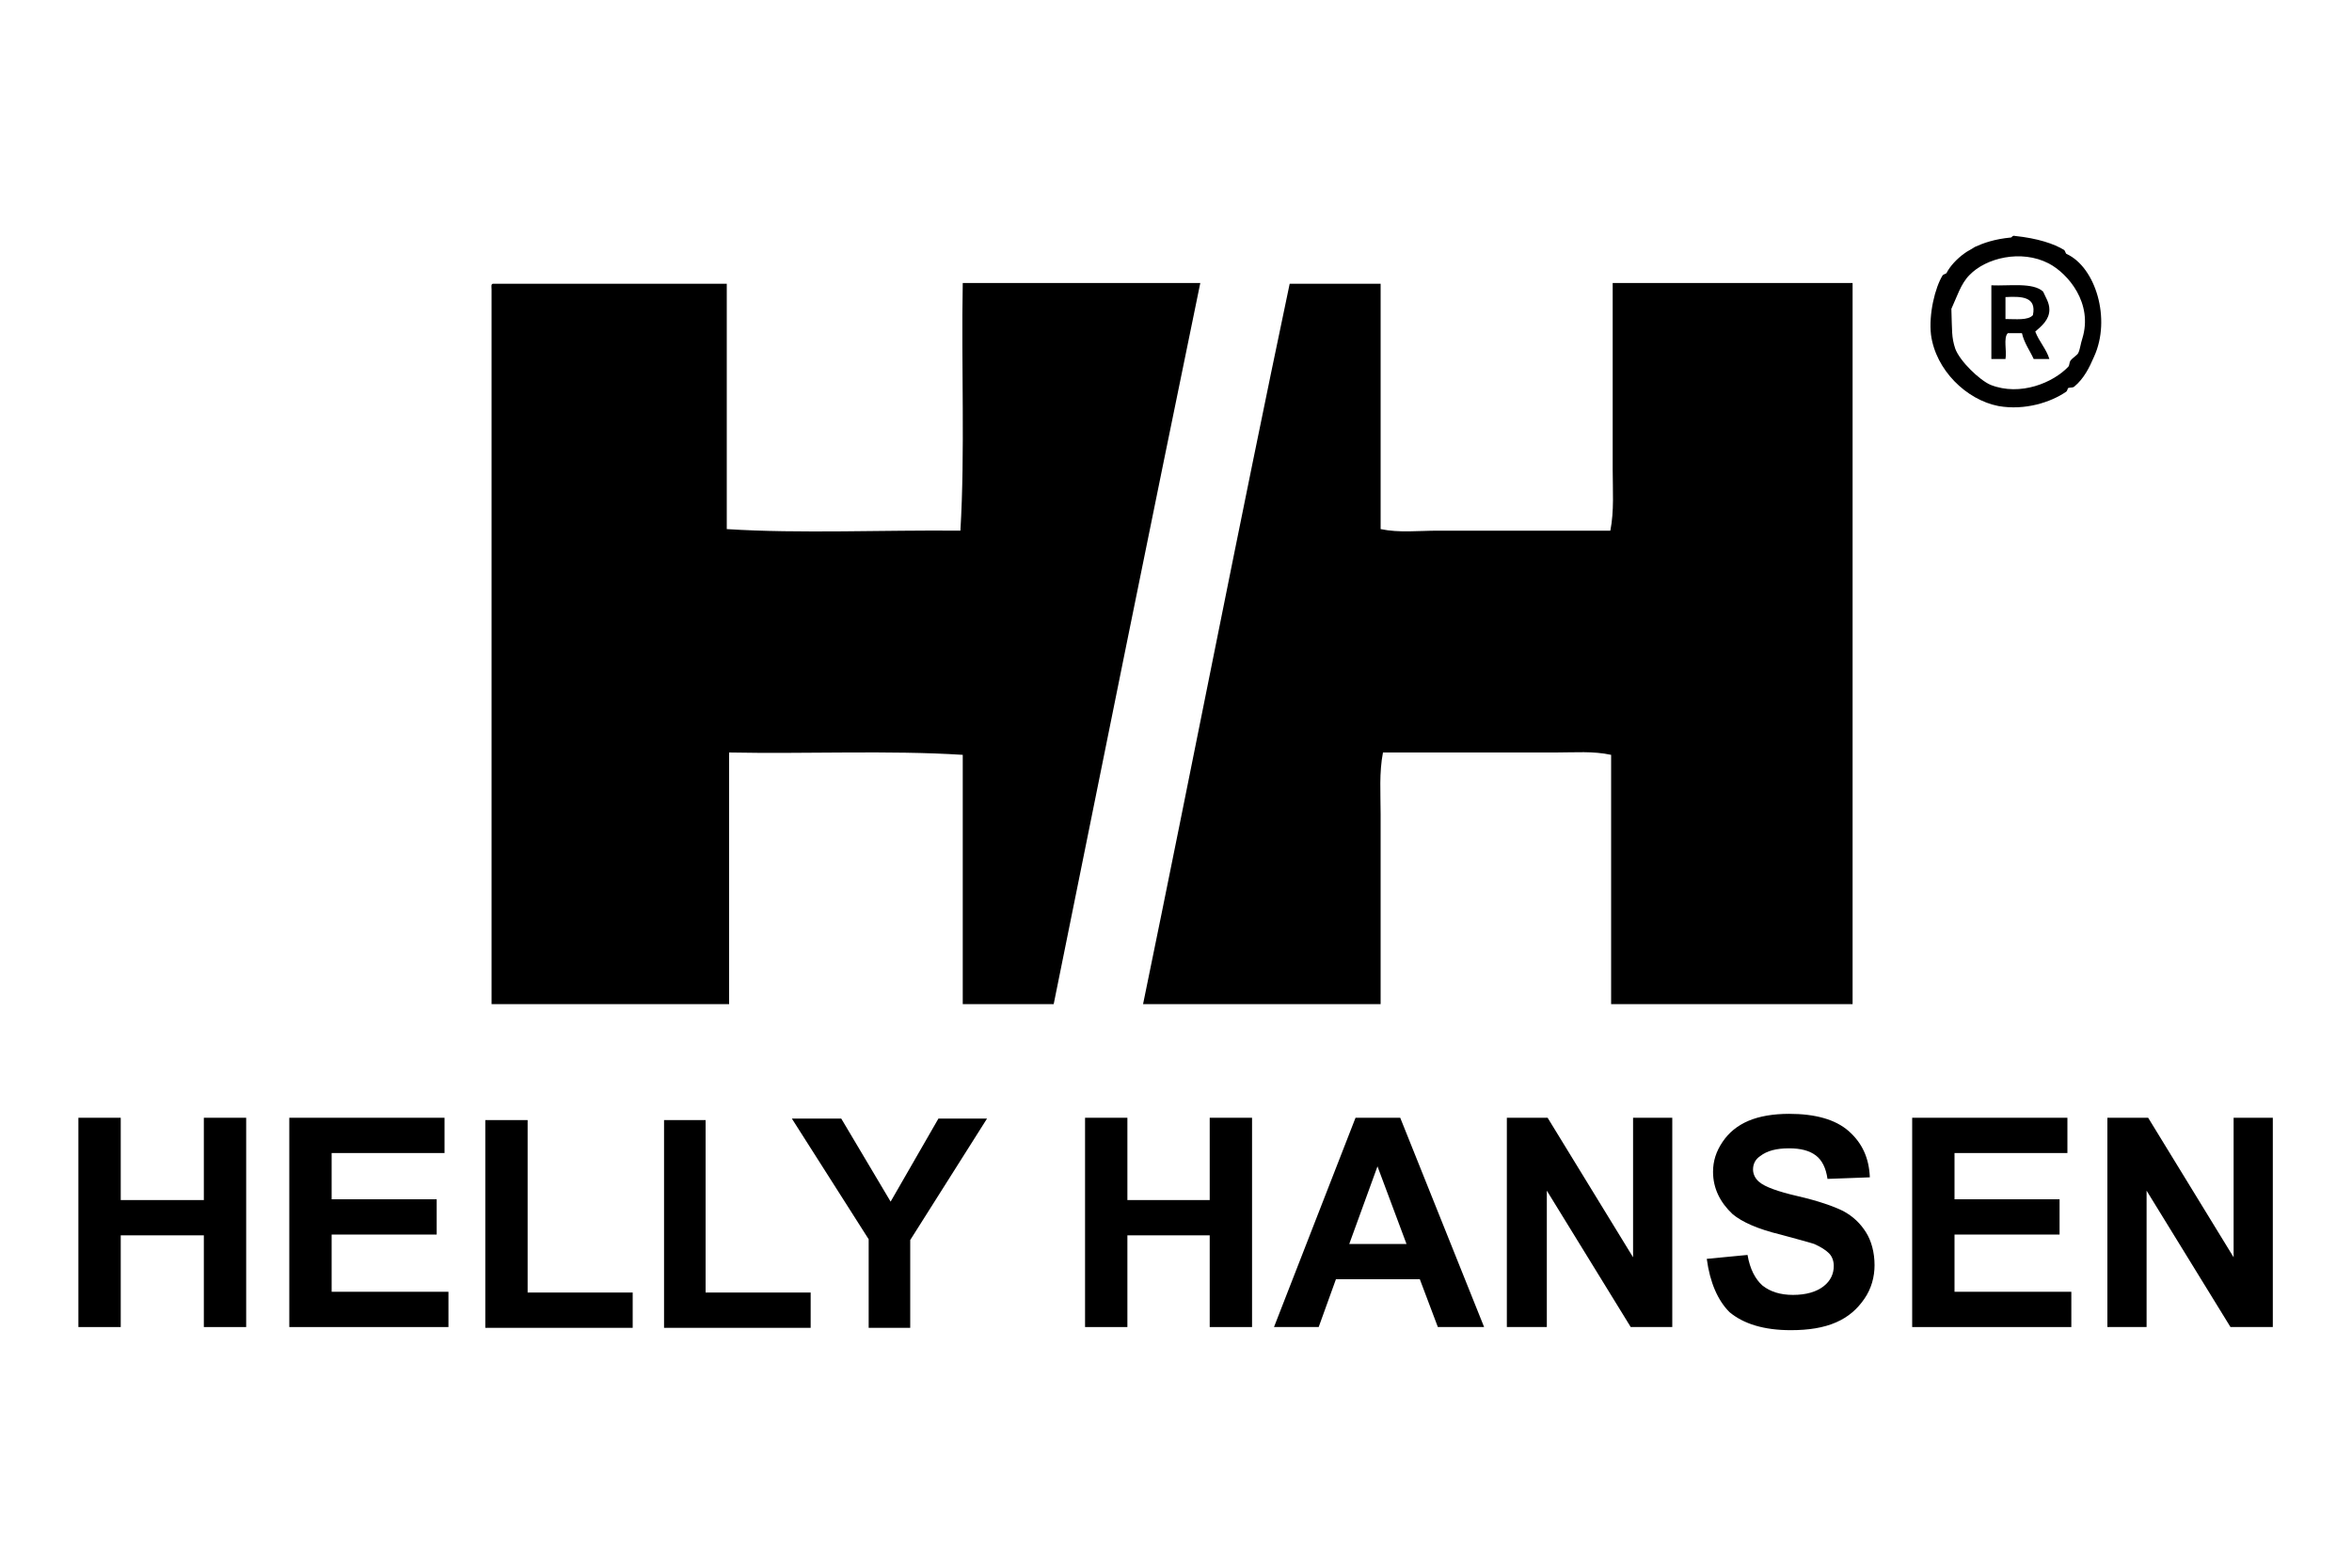
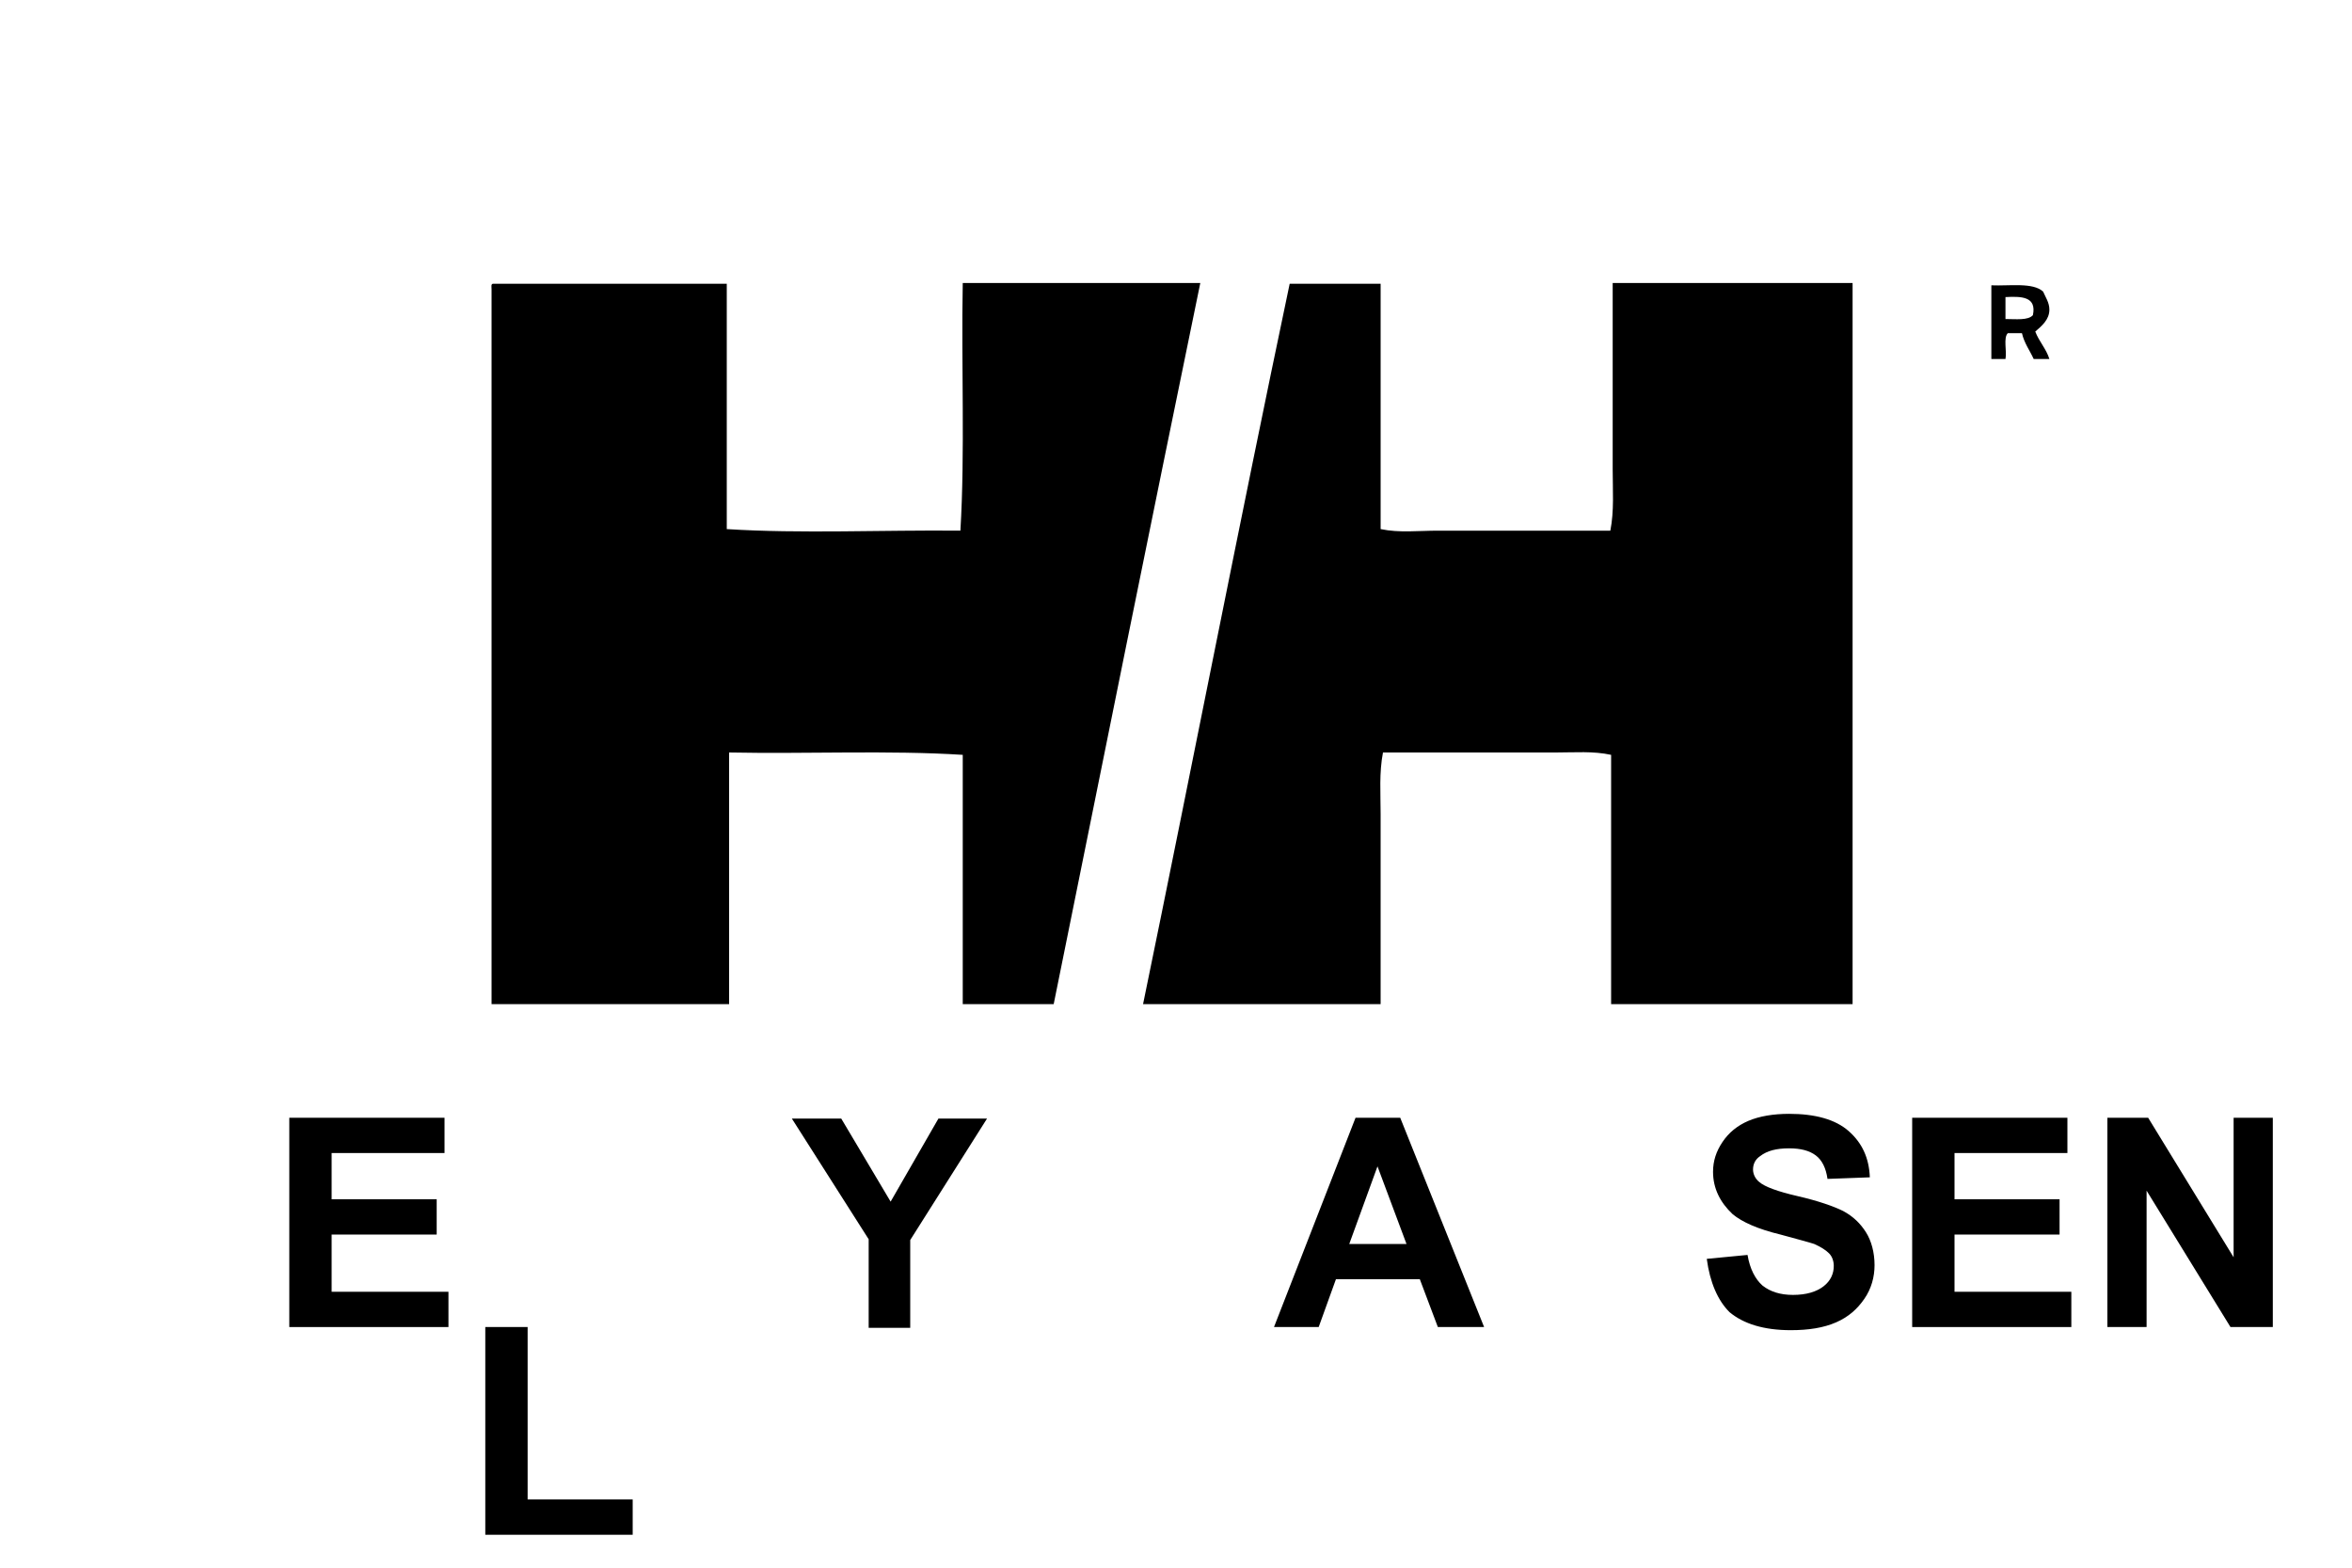
<svg xmlns="http://www.w3.org/2000/svg" version="1.1" id="Calque_1" x="0px" y="0px" viewBox="0 0 300 200" style="enable-background:new 0 0 300 200;" xml:space="preserve">
  <style type="text/css">
	.st0{fill-rule:evenodd;clip-rule:evenodd;}
</style>
  <g>
    <g>
      <g>
-         <path class="st0" d="M256.5,30.3c0.1,0,0.2-0.3,0.5-0.2c2.9,0.3,5,1,6.3,1.8c0.1,0.1,0.2,0.5,0.3,0.5c3.7,1.7,5.7,8.3,3.5,13.1     c-0.6,1.4-1.3,2.8-2.5,3.8c-0.2,0.2-0.5,0.1-0.8,0.2c-0.1,0.1-0.1,0.4-0.3,0.5c-1.9,1.3-5.2,2.4-8.6,1.8c-4.1-0.8-8-4.6-8.6-9.1     c-0.3-2.6,0.5-6,1.5-7.6c0.1-0.1,0.5-0.2,0.5-0.3c0.4-0.8,1.3-1.8,2.3-2.5c0.4-0.3,0.7-0.4,1.3-0.8C253,31,254.4,30.5,256.5,30.3     z M249.4,44.5c0.6,1.6,3.1,4,4.5,4.6c3.8,1.5,8-0.3,9.9-2.3c0.2-0.2,0.1-0.5,0.3-0.8c0.3-0.4,0.9-0.7,1-1     c0.2-0.4,0.3-1.2,0.5-1.8c1.4-4.5-1.8-8.3-4.3-9.6c-3.5-1.8-8-0.7-10.1,1.5c-1.1,1.1-1.6,2.8-2.3,4.3     C249,42.2,248.9,43,249.4,44.5z" />
        <path class="st0" d="M62.9,36.2c9.9,0,19.9,0,29.8,0c0,10.5,0,20.9,0,31.3c9.4,0.6,20,0.1,29.8,0.2c0.6-10,0.1-21.1,0.3-31.6     c10.1,0,20.2,0,30.3,0c-6.3,30.6-12.5,61.3-18.7,92c-3.9,0-7.8,0-11.6,0c0-10.6,0-21.2,0-31.8c-9.4-0.6-20-0.1-29.8-0.3     c0,10.7,0,21.4,0,32.1c-10.1,0-20.2,0-30.3,0c0-30.4,0-60.8,0-91.2C62.7,36.6,62.6,36.2,62.9,36.2z" />
        <path class="st0" d="M164.5,36.2c3.9,0,7.8,0,11.6,0c0,10.5,0,20.9,0,31.3c2.4,0.5,4.8,0.2,7.3,0.2c6.9,0,14.8,0,22,0     c0.5-2.5,0.3-5.2,0.3-7.8c0-7.6,0-16,0-23.8c10.2,0,20.4,0,30.6,0c0,30.7,0,61.3,0,92c-10.3,0-20.6,0-30.8,0     c0-10.6,0-21.2,0-31.8c-2.3-0.5-4.6-0.3-7.1-0.3c-6.9,0-14.8,0-22,0c-0.5,2.6-0.3,5.2-0.3,7.8c0,7.6,0,16.3,0,24.3     c-10.1,0-20.2,0-30.3,0C152.1,97.5,158.1,66.6,164.5,36.2z" />
        <path class="st0" d="M254,36.4c2.3,0.1,5.3-0.4,6.6,0.8c0.3,0.7,0.8,1.4,0.8,2.3c0,1.3-1,2.1-1.8,2.8c0.5,1.3,1.4,2.2,1.8,3.5     c-0.7,0-1.3,0-2,0c-0.5-1.1-1.2-2-1.5-3.3c-0.6,0-1.2,0-1.8,0c-0.6,0.6-0.1,2.3-0.3,3.3c-0.6,0-1.2,0-1.8,0     C254,42.6,254,39.5,254,36.4z M255.8,40.7c1.3,0,2.9,0.2,3.5-0.5c0.5-2.4-1.5-2.4-3.5-2.3C255.8,38.9,255.8,39.8,255.8,40.7z" />
      </g>
    </g>
    <g>
-       <path d="M10,169.3v-26.7h5.4v10.5H26v-10.5h5.4v26.7H26v-11.7H15.4v11.7H10z" />
      <path d="M36.9,169.3v-26.7h19.8v4.5H42.3v5.9h13.4v4.5H42.3v7.3h14.9v4.5H36.9z" />
-       <path d="M61.9,169.3v-26.4h5.4v22h13.4v4.5H61.9z" />
-       <path d="M84.7,169.3v-26.4H90v22h13.4v4.5H84.7z" />
+       <path d="M61.9,169.3h5.4v22h13.4v4.5H61.9z" />
      <path d="M110.8,169.3v-11.2l-9.8-15.4h6.3l6.3,10.6l6.1-10.6h6.2l-9.8,15.5v11.2H110.8z" />
-       <path d="M138.4,169.3v-26.7h5.4v10.5h10.5v-10.5h5.4v26.7h-5.4v-11.7h-10.5v11.7H138.4z" />
      <path d="M189.3,169.3h-5.9l-2.3-6.1h-10.7l-2.2,6.1h-5.7l10.4-26.7h5.7L189.3,169.3z M179.4,158.7l-3.7-9.9l-3.6,9.9H179.4z" />
-       <path d="M192.2,169.3v-26.7h5.2l10.9,17.8v-17.8h5v26.7H208l-10.7-17.4v17.4H192.2z" />
      <path d="M217.7,160.6l5.2-0.5c0.3,1.8,1,3.1,1.9,3.9c1,0.8,2.3,1.2,3.9,1.2c1.7,0,3-0.4,3.9-1.1c0.9-0.7,1.3-1.6,1.3-2.6    c0-0.6-0.2-1.2-0.6-1.6c-0.4-0.4-1-0.8-1.9-1.2c-0.6-0.2-2.1-0.6-4.3-1.2c-2.9-0.7-4.9-1.6-6.1-2.6c-1.6-1.5-2.5-3.3-2.5-5.4    c0-1.4,0.4-2.6,1.2-3.8c0.8-1.2,1.9-2.1,3.3-2.7c1.4-0.6,3.2-0.9,5.2-0.9c3.3,0,5.9,0.7,7.6,2.2c1.7,1.5,2.6,3.4,2.7,5.9l-5.4,0.2    c-0.2-1.4-0.7-2.4-1.5-3c-0.8-0.6-1.9-0.9-3.4-0.9c-1.6,0-2.8,0.3-3.7,1c-0.6,0.4-0.9,1-0.9,1.7c0,0.6,0.3,1.2,0.8,1.6    c0.7,0.6,2.3,1.2,4.9,1.8c2.6,0.6,4.6,1.3,5.8,1.9c1.3,0.7,2.2,1.6,2.9,2.7c0.7,1.1,1.1,2.6,1.1,4.2c0,1.5-0.4,3-1.3,4.3    c-0.9,1.3-2,2.3-3.6,3c-1.6,0.7-3.5,1-5.8,1c-3.4,0-6-0.8-7.8-2.3C219.1,165.9,218.1,163.6,217.7,160.6z" />
      <path d="M243.9,169.3v-26.7h19.8v4.5h-14.4v5.9h13.4v4.5h-13.4v7.3h14.9v4.5H243.9z" />
      <path d="M268.8,169.3v-26.7h5.2l10.9,17.8v-17.8h5v26.7h-5.4l-10.7-17.4v17.4H268.8z" />
    </g>
  </g>
</svg>